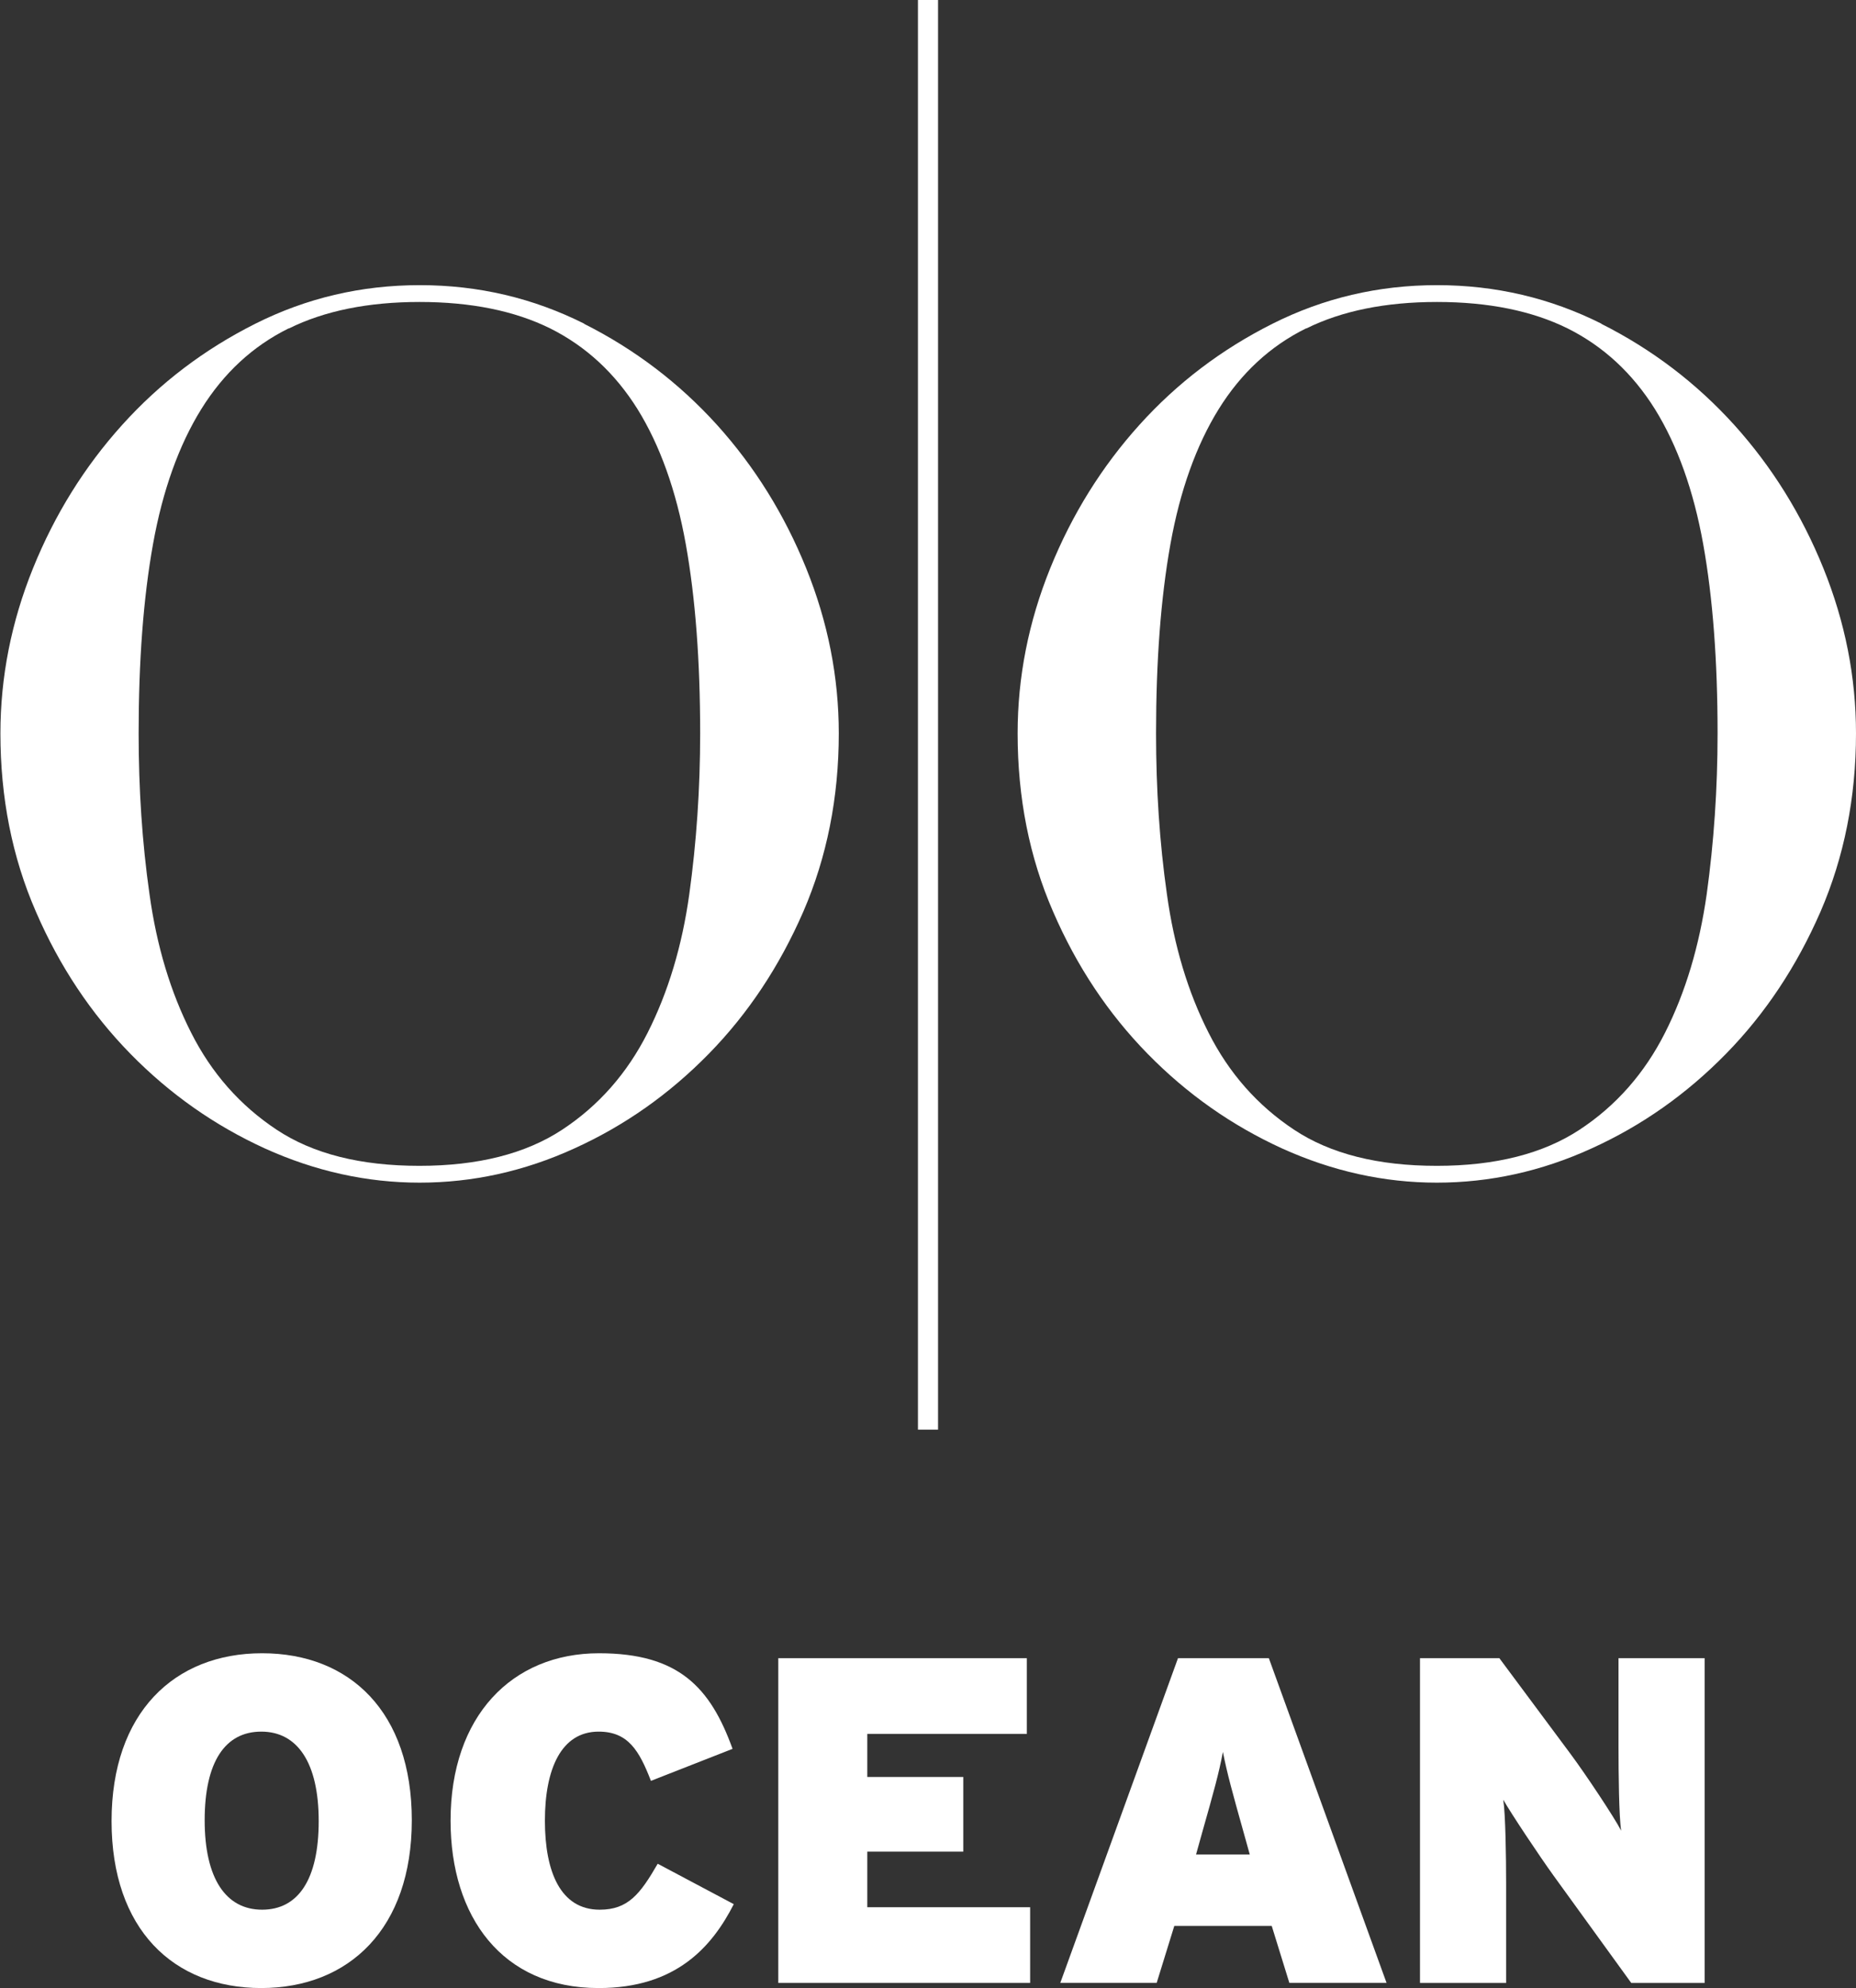
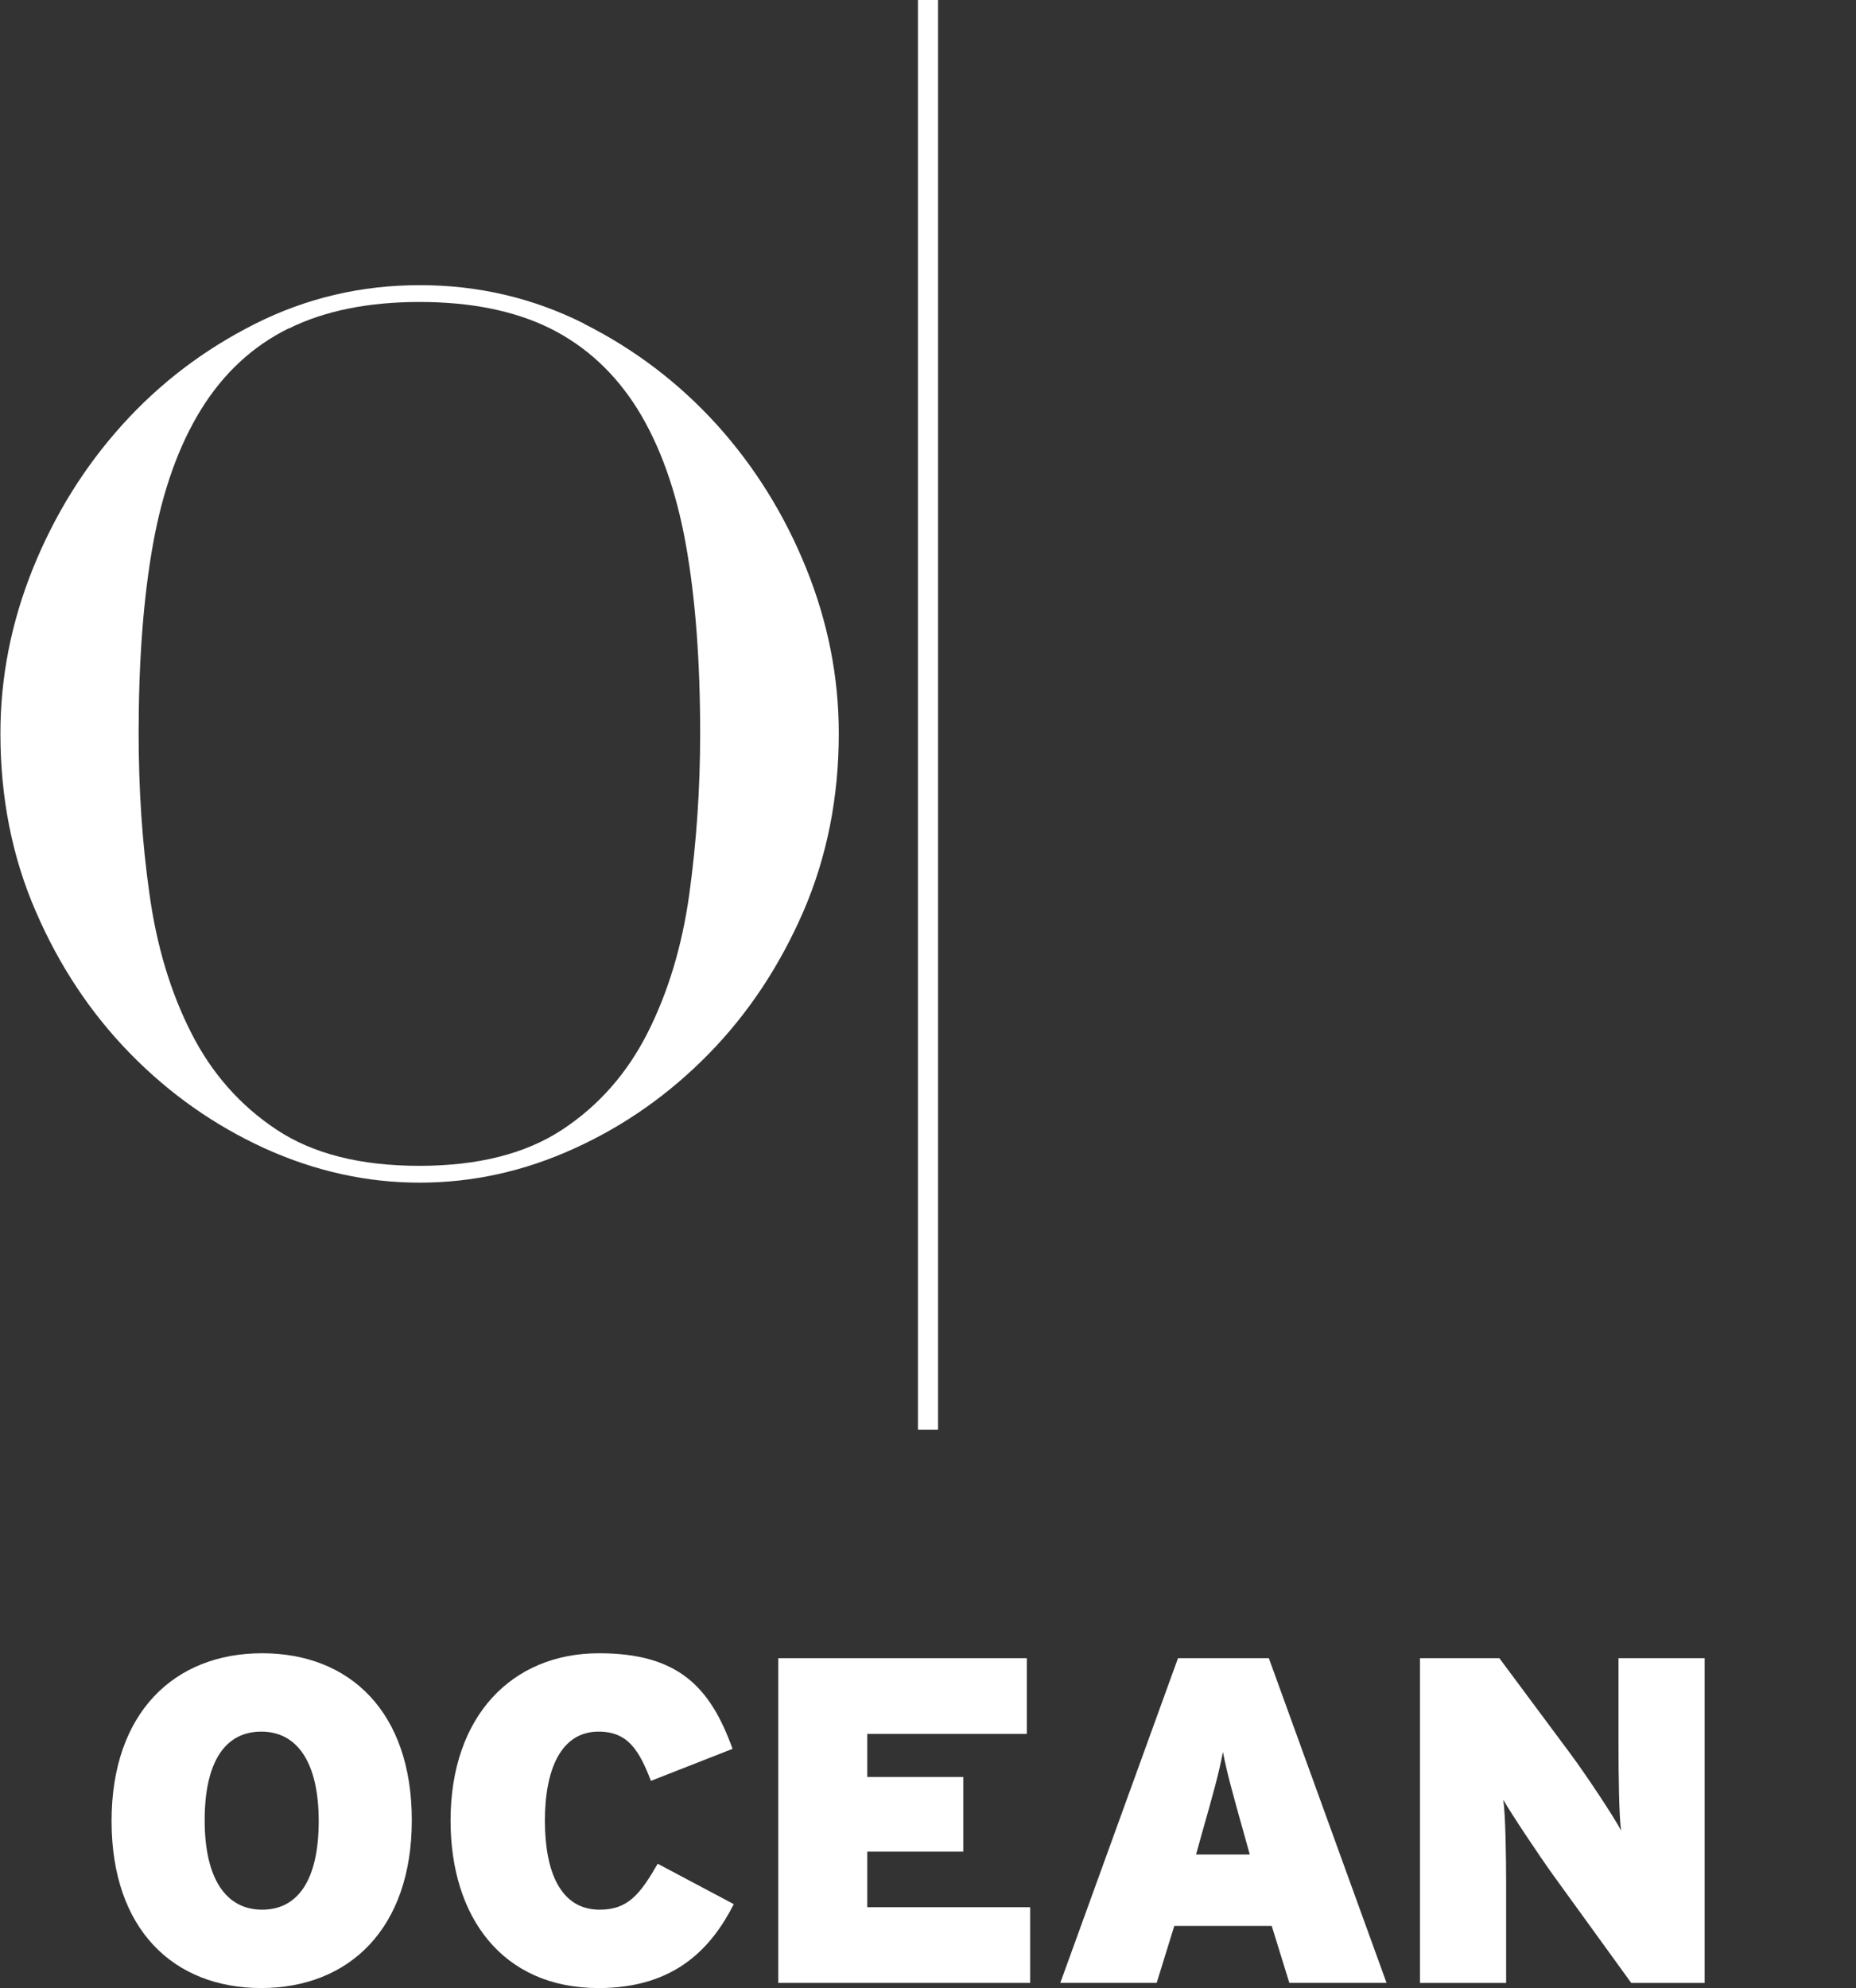
<svg xmlns="http://www.w3.org/2000/svg" id="Layer_2" data-name="Layer 2" viewBox="0 0 90.5 96.91">
  <rect x="0" y="0" width="90.5" height="96.91" fill="#333333" stroke="none" />
  <defs>
    <style>
      .cls-1 {
        fill: #fff;
      }
    </style>
  </defs>
  <g id="Layer_1-2" data-name="Layer 1">
    <g>
      <path class="cls-1" d="M12.74,84.41c-1.76,0-2.76,1.47-2.76,4.32s1.04,4.36,2.8,4.36,2.76-1.47,2.76-4.32-1.04-4.36-2.8-4.36h0ZM12.74,96.91c-4.29,0-7.3-2.87-7.3-8.14s3.05-8.18,7.34-8.18,7.3,2.87,7.3,8.14-3.05,8.18-7.35,8.18" />
      <path class="cls-1" d="M29.18,96.91c-4.7,0-7.21-3.48-7.21-8.16,0-5.09,2.99-8.16,7.24-8.16,3.89,0,5.43,1.67,6.51,4.66l-3.98,1.56c-.57-1.47-1.11-2.4-2.55-2.4-1.83,0-2.62,1.83-2.62,4.34s.77,4.34,2.67,4.34c1.38,0,1.97-.75,2.83-2.24l3.71,1.97c-1.06,2.08-2.82,4.09-6.58,4.09" />
      <polyline class="cls-1" points="37.95 96.66 37.95 80.83 50.07 80.83 50.07 84.52 42.29 84.52 42.29 86.62 46.97 86.62 46.97 90.26 42.29 90.26 42.29 92.97 50.23 92.97 50.23 96.66 37.95 96.66" />
      <path class="cls-1" d="M60.65,89.36c-.57-2.03-.81-2.9-1.02-3.96-.2,1.06-.45,1.95-1.02,3.96l-.29,1.04h2.62l-.29-1.04h0ZM62.87,96.66l-.86-2.78h-4.75l-.86,2.78h-4.7l5.74-15.83h4.43l5.74,15.83h-4.75" />
      <path class="cls-1" d="M79.54,96.66l-3.78-5.22c-.7-.97-2.06-3.01-2.46-3.71.11.7.14,2.81.14,4.09v4.84h-4.2v-15.83h3.87l3.48,4.68c.72.97,2.12,3.07,2.46,3.73-.11-.7-.13-2.8-.13-4.09v-4.32h4.2v15.83h-3.57" />
      <path class="cls-1" d="M14.07,16.01c-1.74.86-3.16,2.17-4.26,3.94-1.09,1.76-1.88,3.96-2.35,6.58-.47,2.62-.7,5.7-.7,9.22,0,2.7.17,5.32.53,7.84.35,2.53,1.03,4.78,2.03,6.75,1,1.98,2.39,3.55,4.17,4.73,1.78,1.18,4.1,1.76,6.96,1.76s5.18-.59,6.96-1.76c1.78-1.17,3.17-2.75,4.17-4.73,1-1.98,1.68-4.23,2.03-6.75.35-2.53.53-5.14.53-7.84,0-3.52-.23-6.6-.7-9.22-.47-2.62-1.26-4.82-2.35-6.58-1.1-1.76-2.52-3.07-4.26-3.94-1.74-.86-3.87-1.29-6.37-1.29s-4.63.43-6.37,1.29h0ZM28.47,15.78c2.49,1.25,4.65,2.9,6.49,4.93,1.84,2.04,3.29,4.37,4.35,6.99,1.06,2.62,1.59,5.31,1.59,8.05,0,3.13-.58,6.03-1.73,8.69-1.16,2.66-2.69,4.97-4.61,6.93-1.92,1.96-4.1,3.5-6.55,4.61-2.45,1.12-4.97,1.67-7.55,1.67s-5.1-.56-7.55-1.67c-2.45-1.12-4.63-2.65-6.55-4.61-1.92-1.96-3.46-4.27-4.61-6.93-1.16-2.66-1.73-5.56-1.73-8.69,0-2.74.53-5.43,1.59-8.05,1.06-2.62,2.51-4.95,4.35-6.99,1.84-2.04,4-3.68,6.49-4.93,2.49-1.25,5.16-1.88,8.02-1.88s5.53.63,8.02,1.88h0Z" />
-       <path class="cls-1" d="M63.68,16.01c-1.74.86-3.16,2.17-4.26,3.94-1.09,1.76-1.88,3.96-2.35,6.58-.47,2.62-.7,5.7-.7,9.22,0,2.7.17,5.32.53,7.84.35,2.53,1.03,4.78,2.03,6.75,1,1.98,2.39,3.55,4.17,4.73,1.78,1.18,4.1,1.76,6.96,1.76s5.18-.59,6.96-1.76c1.78-1.17,3.17-2.75,4.17-4.73,1-1.98,1.67-4.23,2.03-6.75.35-2.53.53-5.14.53-7.84,0-3.52-.23-6.6-.7-9.22-.47-2.62-1.26-4.82-2.35-6.58-1.1-1.76-2.52-3.07-4.26-3.94-1.74-.86-3.87-1.29-6.37-1.29s-4.63.43-6.37,1.29h0ZM78.07,15.78c2.49,1.25,4.65,2.9,6.49,4.93,1.84,2.04,3.29,4.37,4.35,6.99,1.06,2.62,1.59,5.31,1.59,8.05,0,3.13-.58,6.03-1.73,8.69-1.16,2.66-2.69,4.97-4.61,6.93-1.92,1.96-4.1,3.5-6.55,4.61-2.45,1.12-4.97,1.67-7.55,1.67s-5.1-.56-7.55-1.67c-2.45-1.12-4.63-2.65-6.55-4.61-1.92-1.96-3.46-4.27-4.61-6.93-1.16-2.66-1.73-5.56-1.73-8.69,0-2.74.53-5.43,1.59-8.05,1.06-2.62,2.51-4.95,4.35-6.99,1.84-2.04,4-3.68,6.49-4.93,2.49-1.25,5.16-1.88,8.02-1.88s5.53.63,8.02,1.88h0Z" />
      <polygon class="cls-1" points="44.76 69.69 44.76 0 45.74 0 45.74 69.69 44.76 69.69 44.76 69.69" />
    </g>
  </g>
</svg>